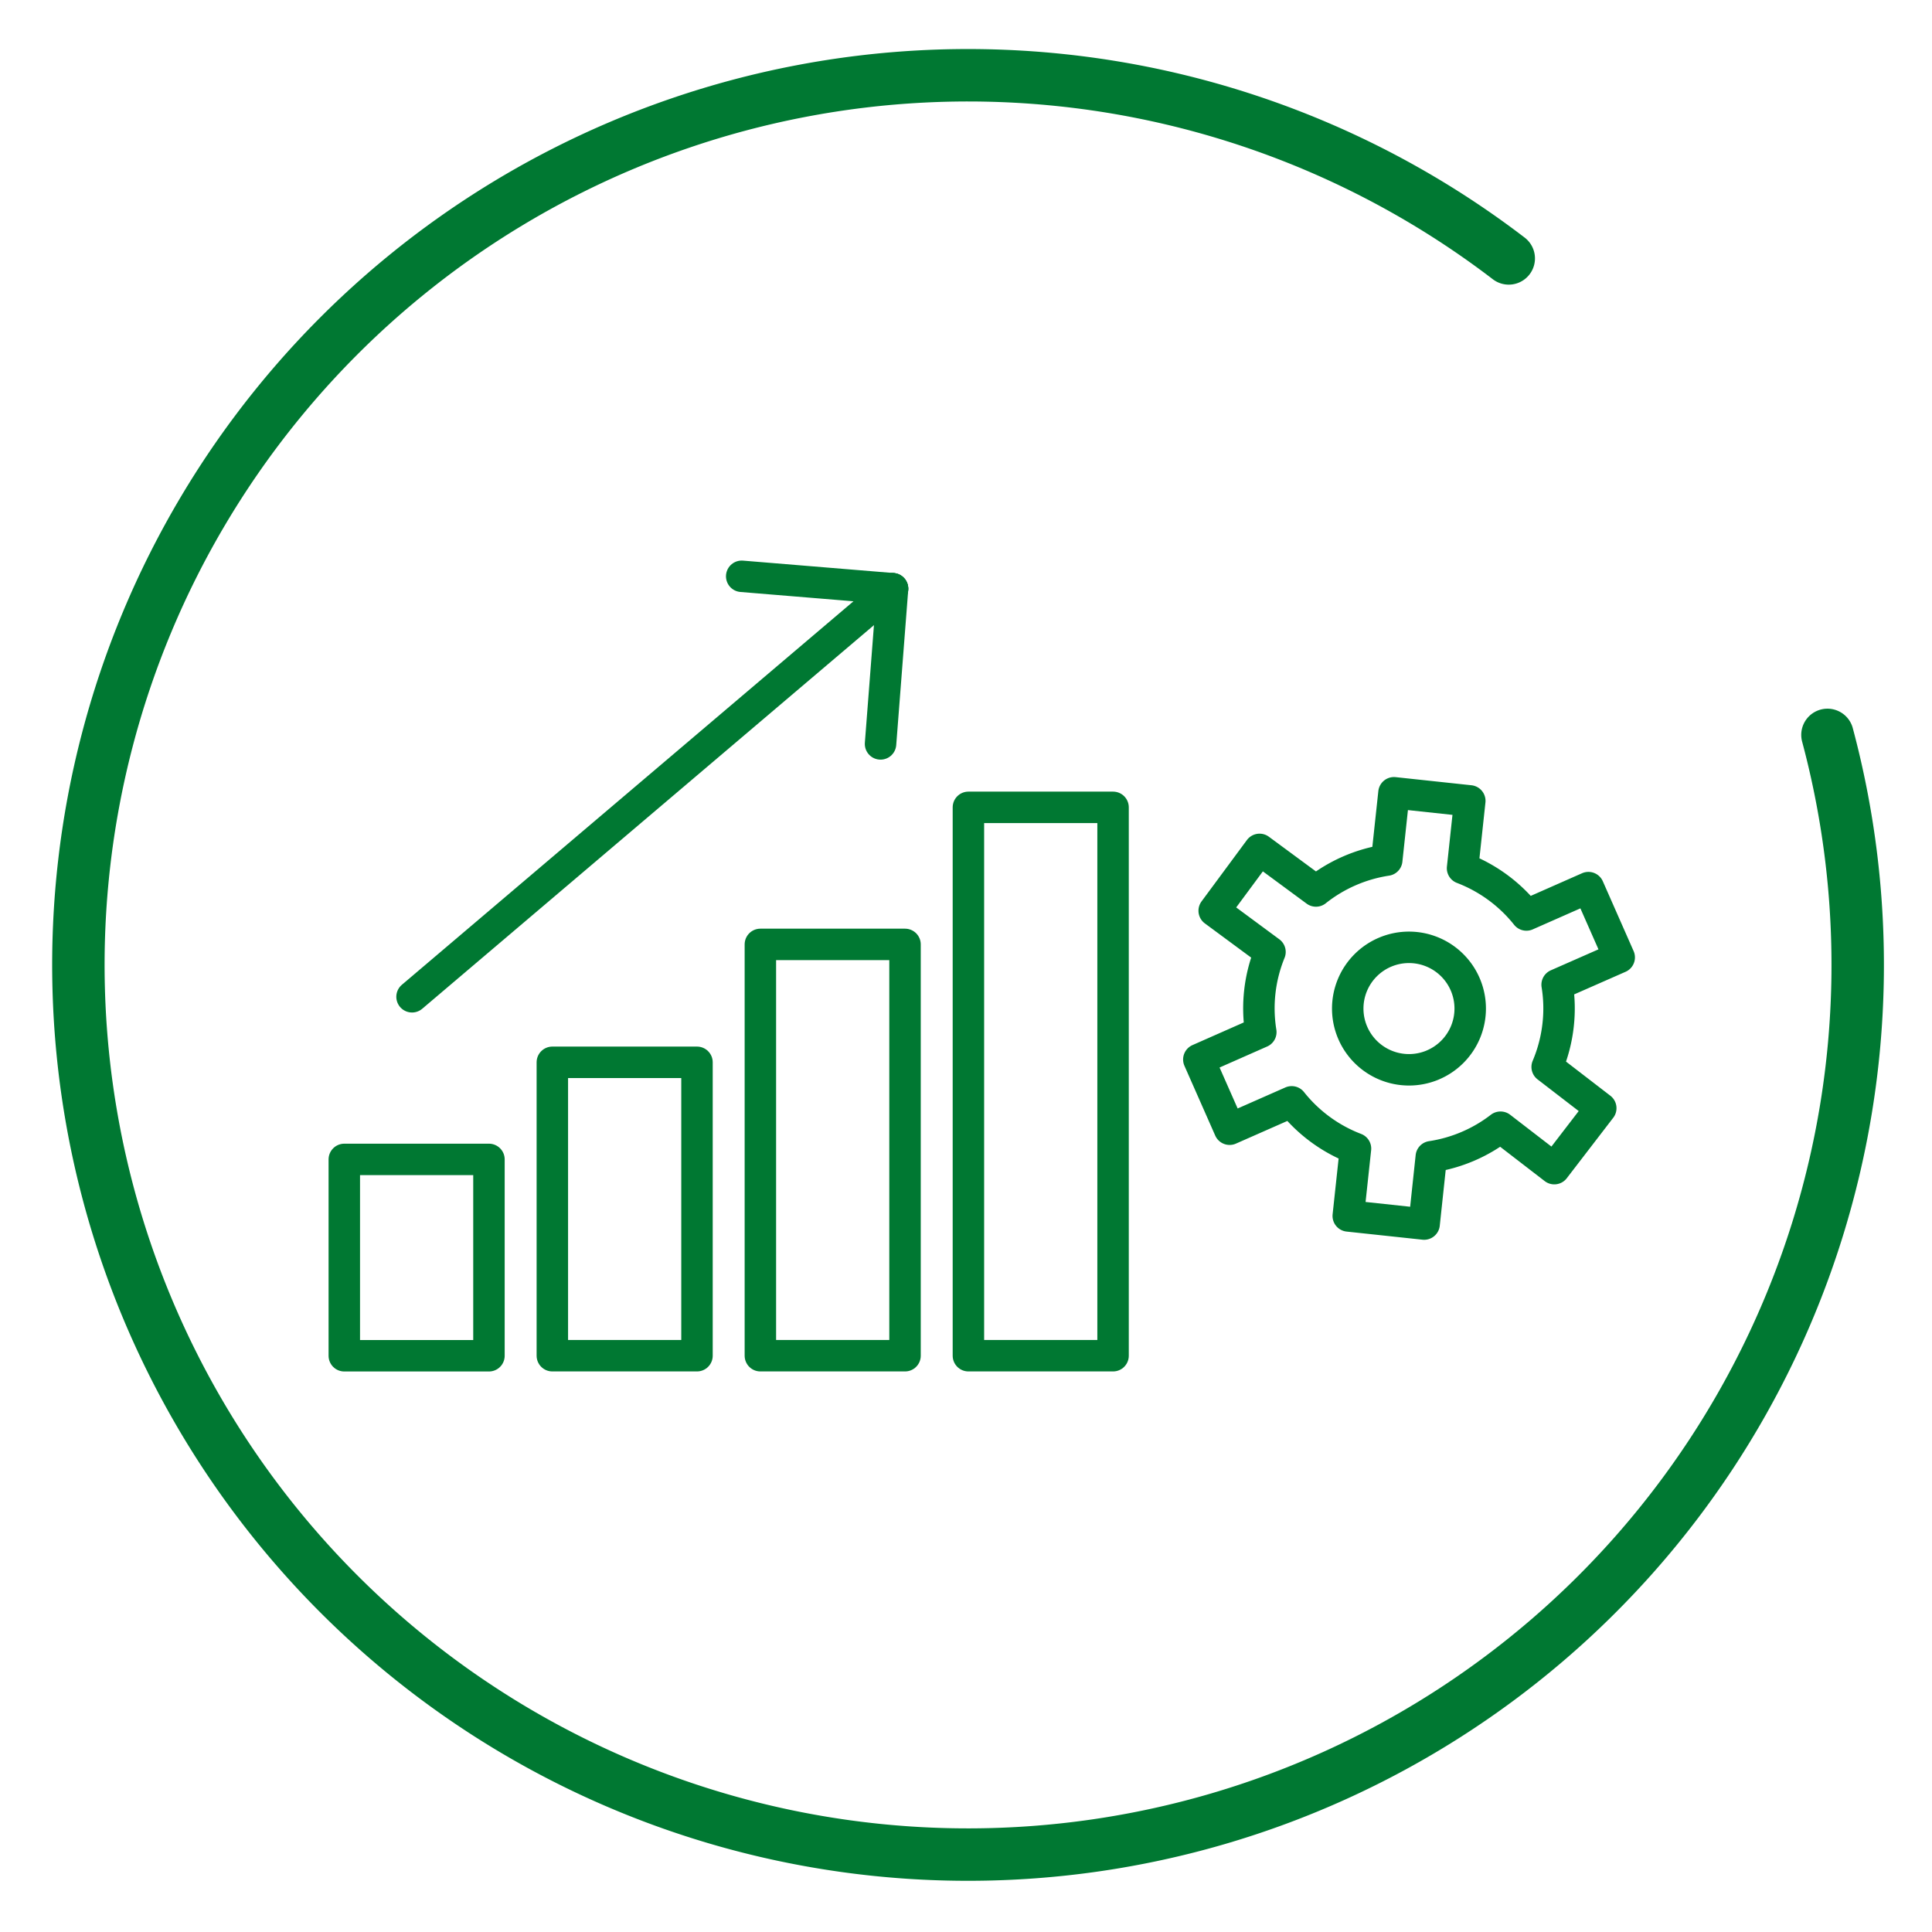
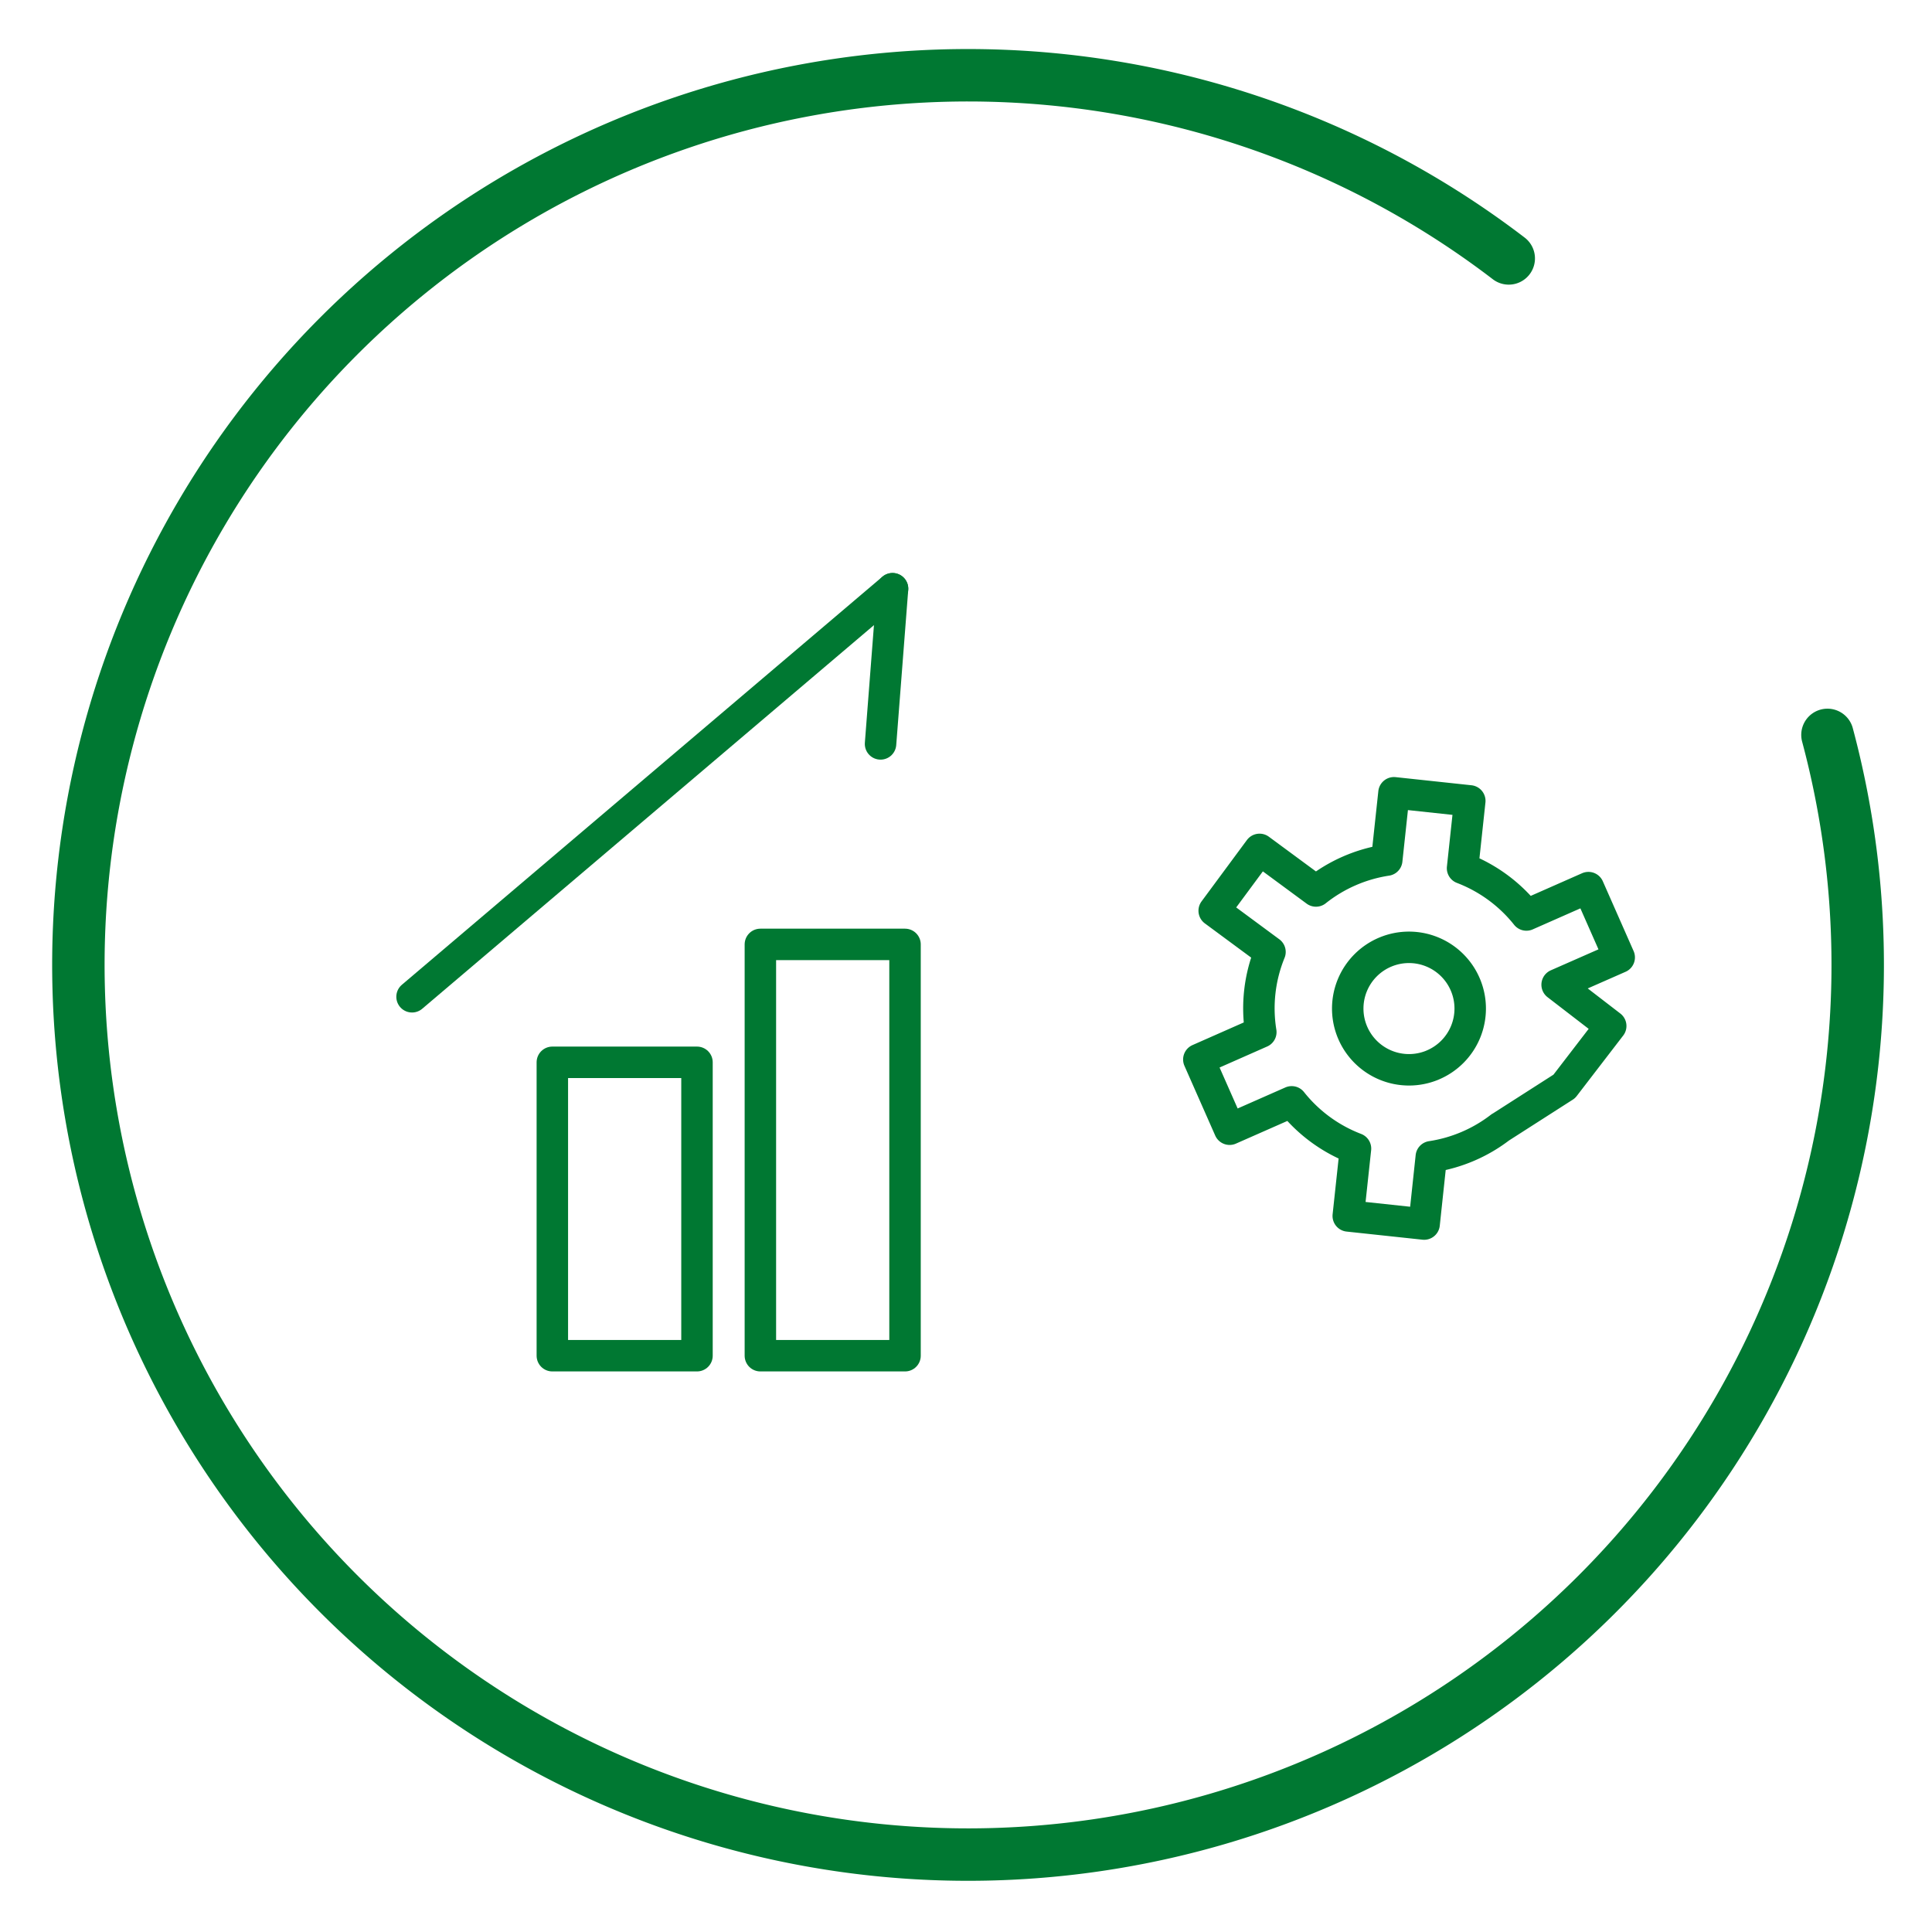
<svg xmlns="http://www.w3.org/2000/svg" viewBox="0 0 368.5 368.5">
  <defs>
    <style>.a,.b{fill:none;stroke:#007832;stroke-linecap:round;stroke-linejoin:round;}.a{stroke-width:10px;}.b{stroke-width:6px;}</style>
  </defs>
  <path class="a" d="M287.77,49.29a169.69,169.69,0,1,0,60.79,90.88" />
-   <path class="b" d="M286.19,215A28.54,28.54,0,0,1,273,220.63l-1.37,12.84-14.47-1.55,1.38-12.84a28.57,28.57,0,0,1-12.17-8.92l-11.84,5.22-5.87-13.3,11.82-5.22a28.43,28.43,0,0,1,1.75-15.29l-10.64-7.86,8.65-11.7L251,169.94a28.6,28.6,0,0,1,13.5-5.89l1.38-12.84,14.46,1.55-1.38,12.84a28.66,28.66,0,0,1,12.18,8.92l11.83-5.22,5.87,13.31L297,187.82a28.17,28.17,0,0,1,.2,7.58,28.58,28.58,0,0,1-2.1,8.1h0l10.22,7.87-8.86,11.53L286.21,215m-13-11.84a11.68,11.68,0,1,0-15.26-6.32A11.69,11.69,0,0,0,273.17,203.18Z" />
+   <path class="b" d="M286.19,215A28.54,28.54,0,0,1,273,220.63l-1.37,12.84-14.47-1.55,1.38-12.84a28.57,28.57,0,0,1-12.17-8.92l-11.84,5.22-5.87-13.3,11.82-5.22a28.43,28.43,0,0,1,1.75-15.29l-10.64-7.86,8.65-11.7L251,169.94a28.6,28.6,0,0,1,13.5-5.89l1.38-12.84,14.46,1.55-1.38,12.84a28.66,28.66,0,0,1,12.18,8.92l11.83-5.22,5.87,13.31L297,187.82h0l10.22,7.87-8.86,11.53L286.21,215m-13-11.84a11.68,11.68,0,1,0-15.26-6.32A11.69,11.69,0,0,0,273.17,203.18Z" />
  <rect class="b" x="105.35" y="202.62" width="27.59" height="55.96" />
-   <rect class="b" x="65.67" y="221.14" width="27.59" height="37.45" />
  <rect class="b" x="145.03" y="180.13" width="27.59" height="78.45" />
-   <rect class="b" x="184.71" y="153.99" width="27.59" height="104.59" />
  <line class="b" x1="78.59" y1="190.12" x2="170.24" y2="112.29" />
  <line class="b" x1="167.95" y1="141.89" x2="170.24" y2="112.29" />
-   <line class="b" x1="141.47" y1="109.92" x2="170.24" y2="112.29" />
</svg>